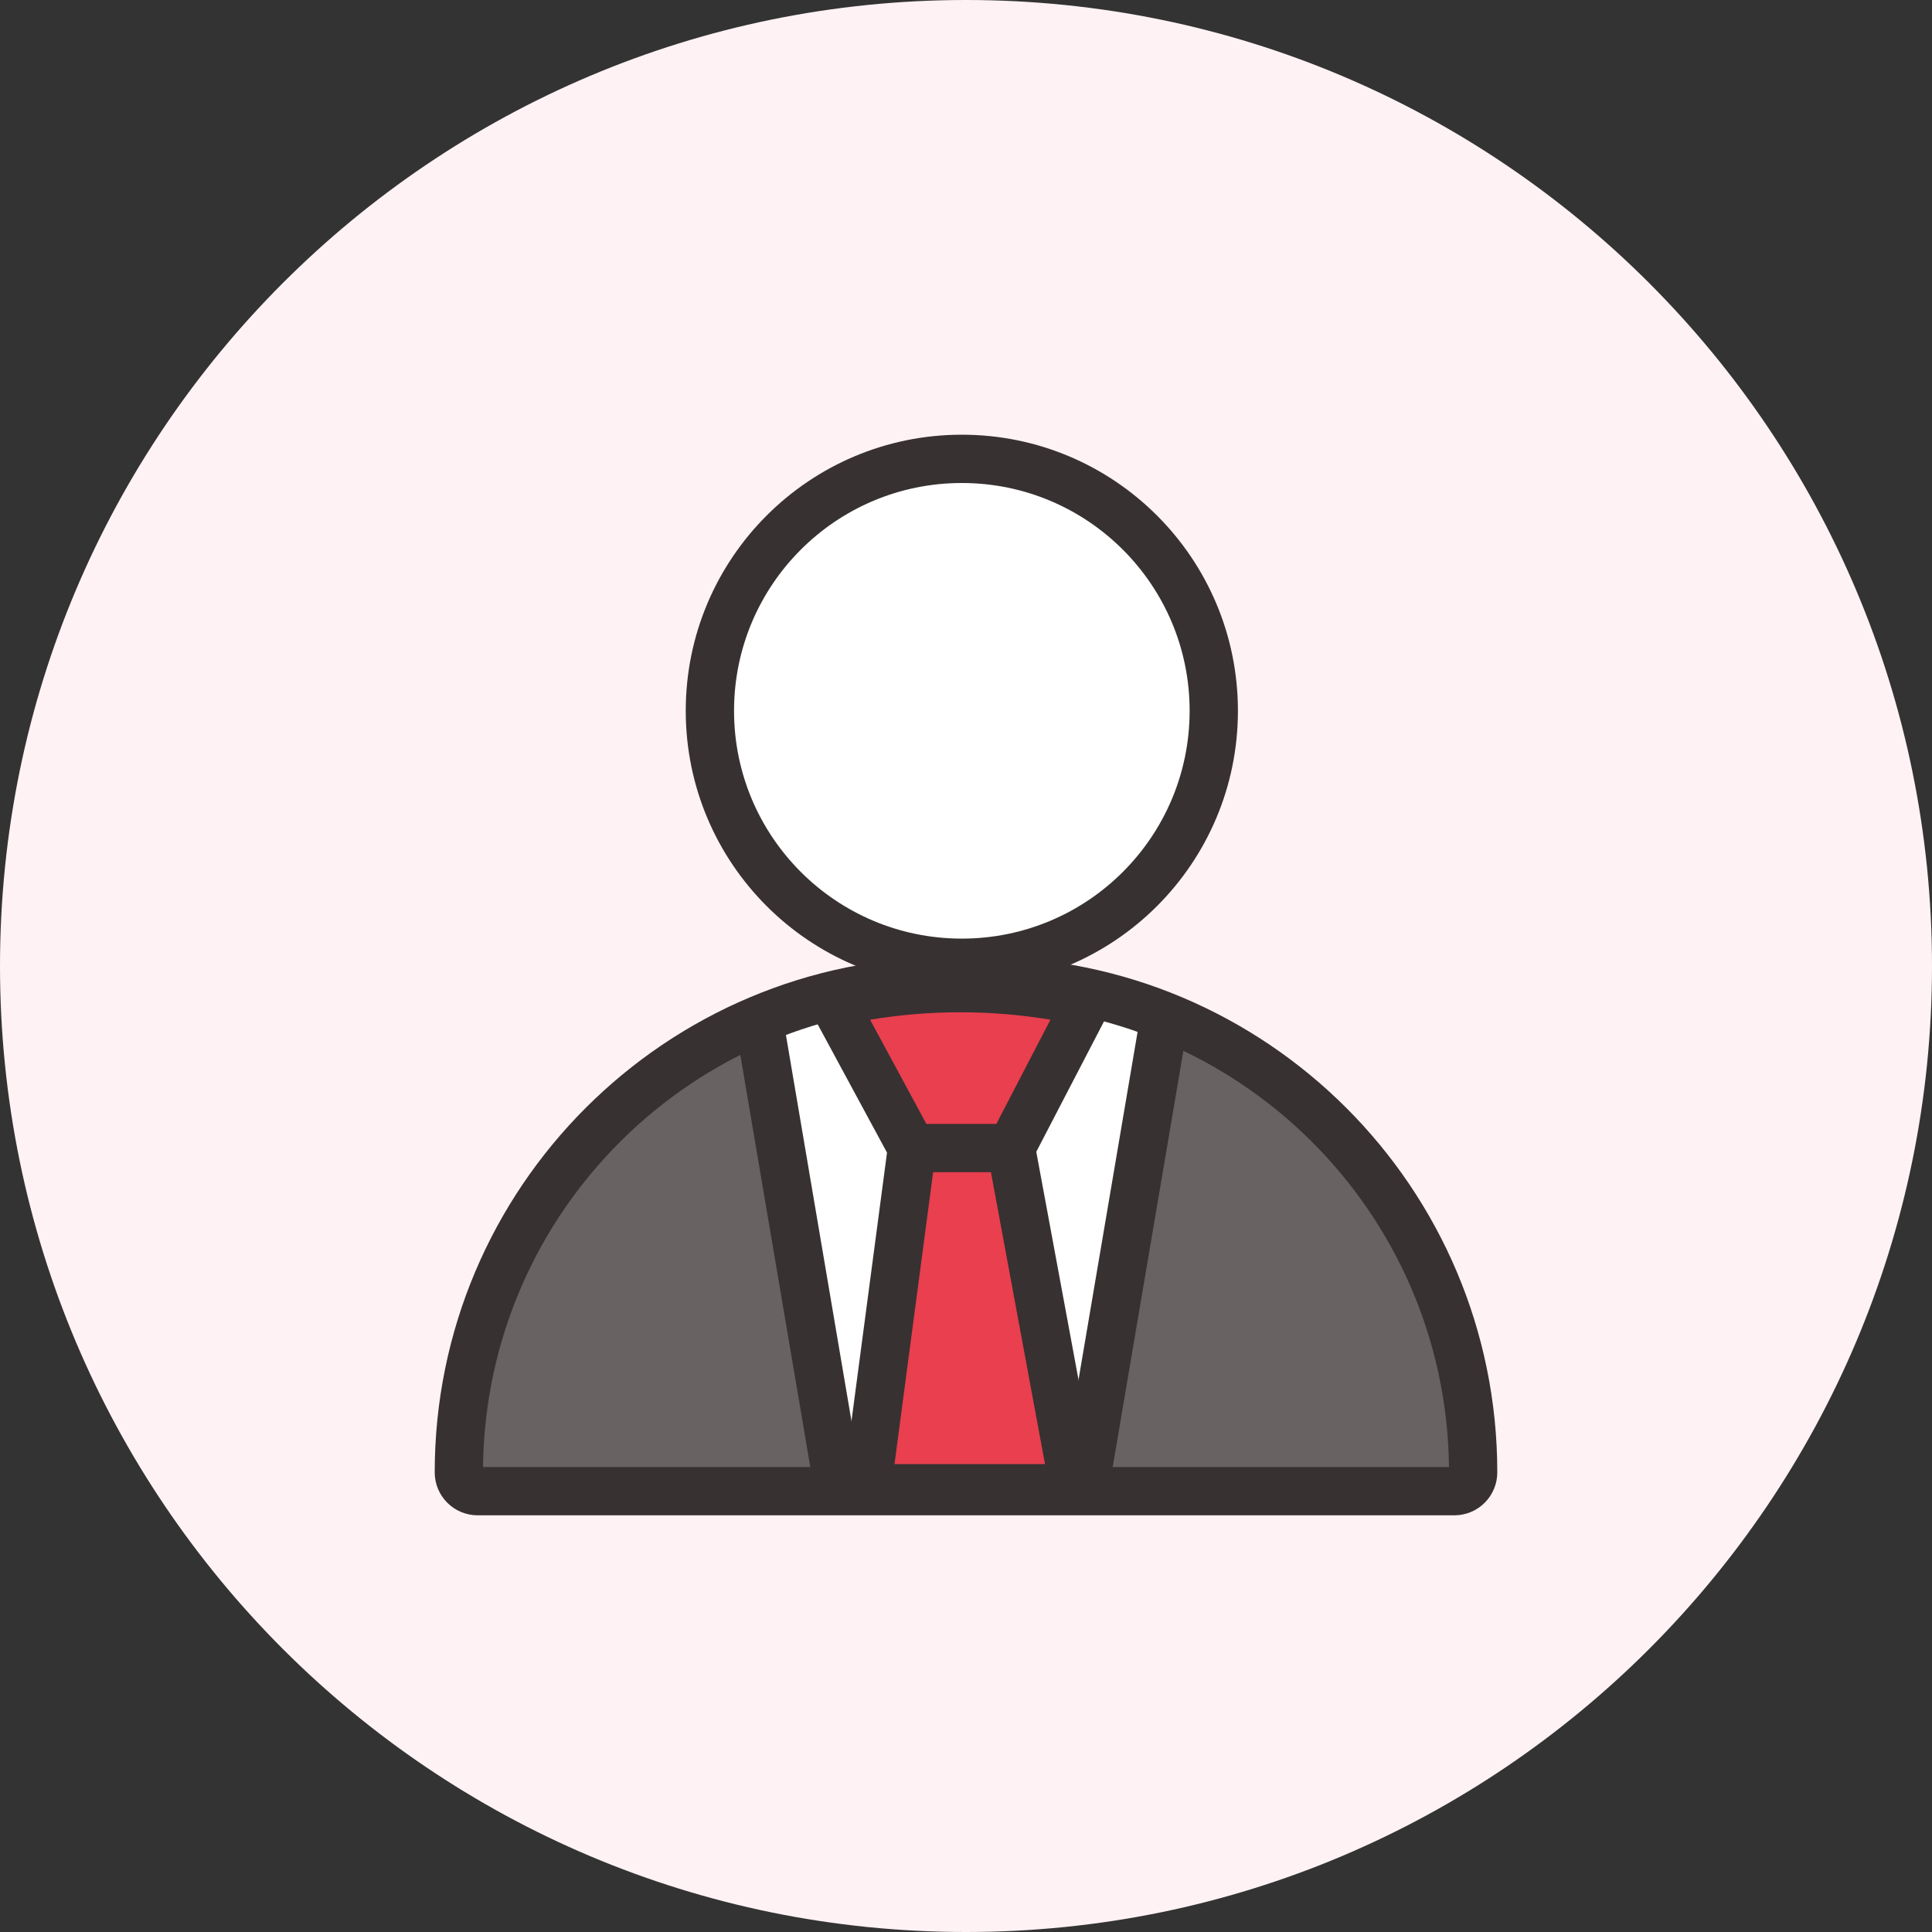
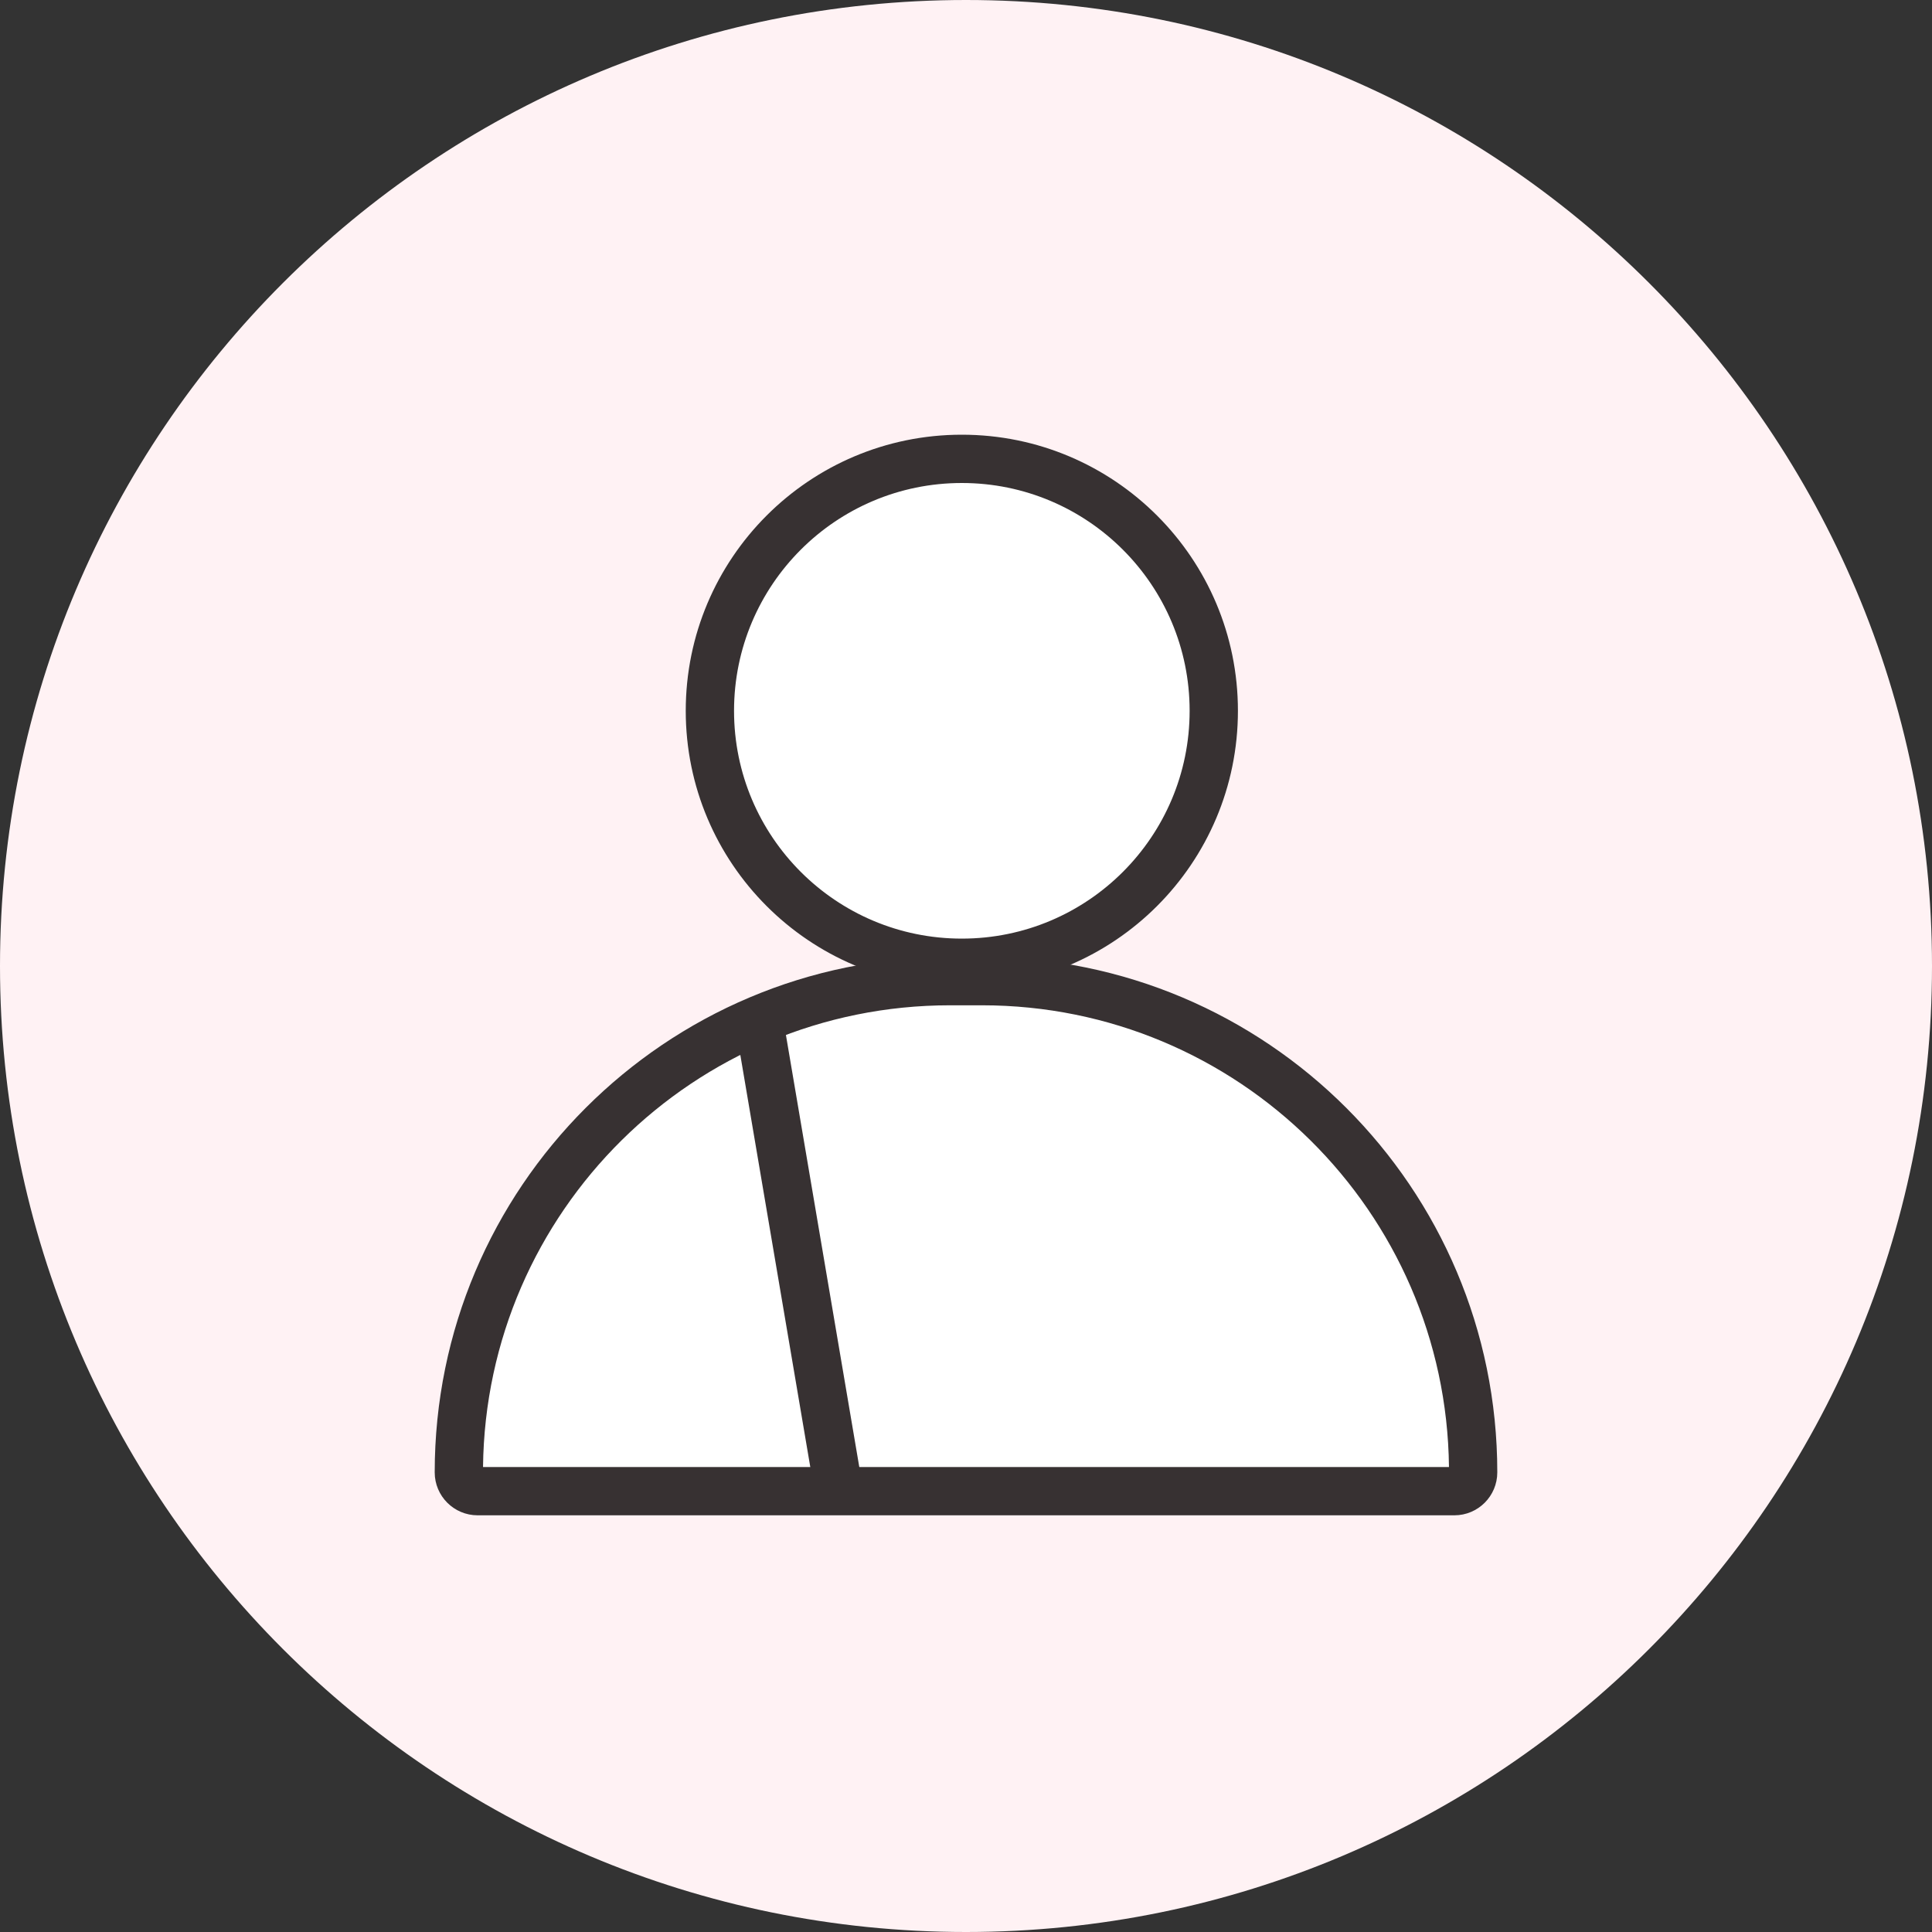
<svg xmlns="http://www.w3.org/2000/svg" width="80" height="80" viewBox="0 0 80 80" fill="none">
  <rect x="0" y="0" width="80" height="80" fill="#333333" stroke="none" />
  <path d="M80 40C80 62.091 62.091 80 40 80C17.909 80 0 62.091 0 40C0 17.909 17.909 0 40 0C62.091 0 80 17.909 80 40Z" fill="#FFF2F4" />
  <path d="M18 60.967C18 49.181 27.554 39.627 39.34 39.627H40.66C52.446 39.627 62 49.181 62 60.967C62 61.949 61.204 62.746 60.222 62.746H19.778C18.796 62.746 18 61.949 18 60.967Z" fill="white" />
-   <path d="M35.152 62.373L31.796 41.492C18.969 49.845 17.999 58.893 19.118 62.373H35.152Z" fill="#686263" />
-   <path d="M44.848 62.373L48.204 41.492C61.031 49.845 62.001 58.893 60.882 62.373H44.848Z" fill="#686263" />
  <path d="M51.26 29.433C51.26 35.747 46.142 40.866 39.827 40.866C33.513 40.866 28.395 35.747 28.395 29.433C28.395 23.119 33.513 18 39.827 18C46.142 18 51.26 23.119 51.26 29.433Z" fill="white" />
  <path fill-rule="evenodd" clip-rule="evenodd" d="M39.827 38.866C45.037 38.866 49.26 34.642 49.26 29.433C49.26 24.223 45.037 20 39.827 20C34.618 20 30.395 24.223 30.395 29.433C30.395 34.642 34.618 38.866 39.827 38.866ZM39.827 40.866C46.142 40.866 51.26 35.747 51.26 29.433C51.26 23.119 46.142 18 39.827 18C33.513 18 28.395 23.119 28.395 29.433C28.395 35.747 33.513 40.866 39.827 40.866Z" fill="#373132" />
-   <path d="M37.762 47.539L34.5 41.501L34.978 41.403C36.057 41.182 44.474 41.403 44.474 41.403C44.474 41.403 43.449 44.487 41.864 47.539L44.474 61.628H35.898L37.762 47.539Z" fill="#E93F4E" />
-   <path fill-rule="evenodd" clip-rule="evenodd" d="M34.778 40.422C38.226 39.715 41.786 39.749 45.22 40.524L46.486 40.809L42.91 47.694L45.677 62.626H34.757L36.729 47.728L32.98 40.79L34.778 40.422ZM36.028 42.224L38.359 46.538H41.257L43.497 42.224C41.025 41.814 38.502 41.813 36.028 42.224ZM41.033 48.538H38.639L37.039 60.626H43.272L41.033 48.538Z" fill="#373132" />
  <path fill-rule="evenodd" clip-rule="evenodd" d="M40.66 41.627H39.34C28.733 41.627 20.12 50.166 20.001 60.746H59.999C59.88 50.166 51.267 41.627 40.66 41.627ZM39.34 39.627C27.554 39.627 18 49.181 18 60.967C18 61.949 18.796 62.746 19.778 62.746H60.222C61.204 62.746 62 61.949 62 60.967C62 49.181 52.446 39.627 40.66 39.627H39.34Z" fill="#373132" />
-   <path fill-rule="evenodd" clip-rule="evenodd" d="M43.861 61.833L47.217 42.07L49.189 42.405L45.833 62.168L43.861 61.833Z" fill="#373132" />
  <path fill-rule="evenodd" clip-rule="evenodd" d="M35.766 61.833L32.41 42.07L30.438 42.405L33.794 62.168L35.766 61.833Z" fill="#373132" />
</svg>